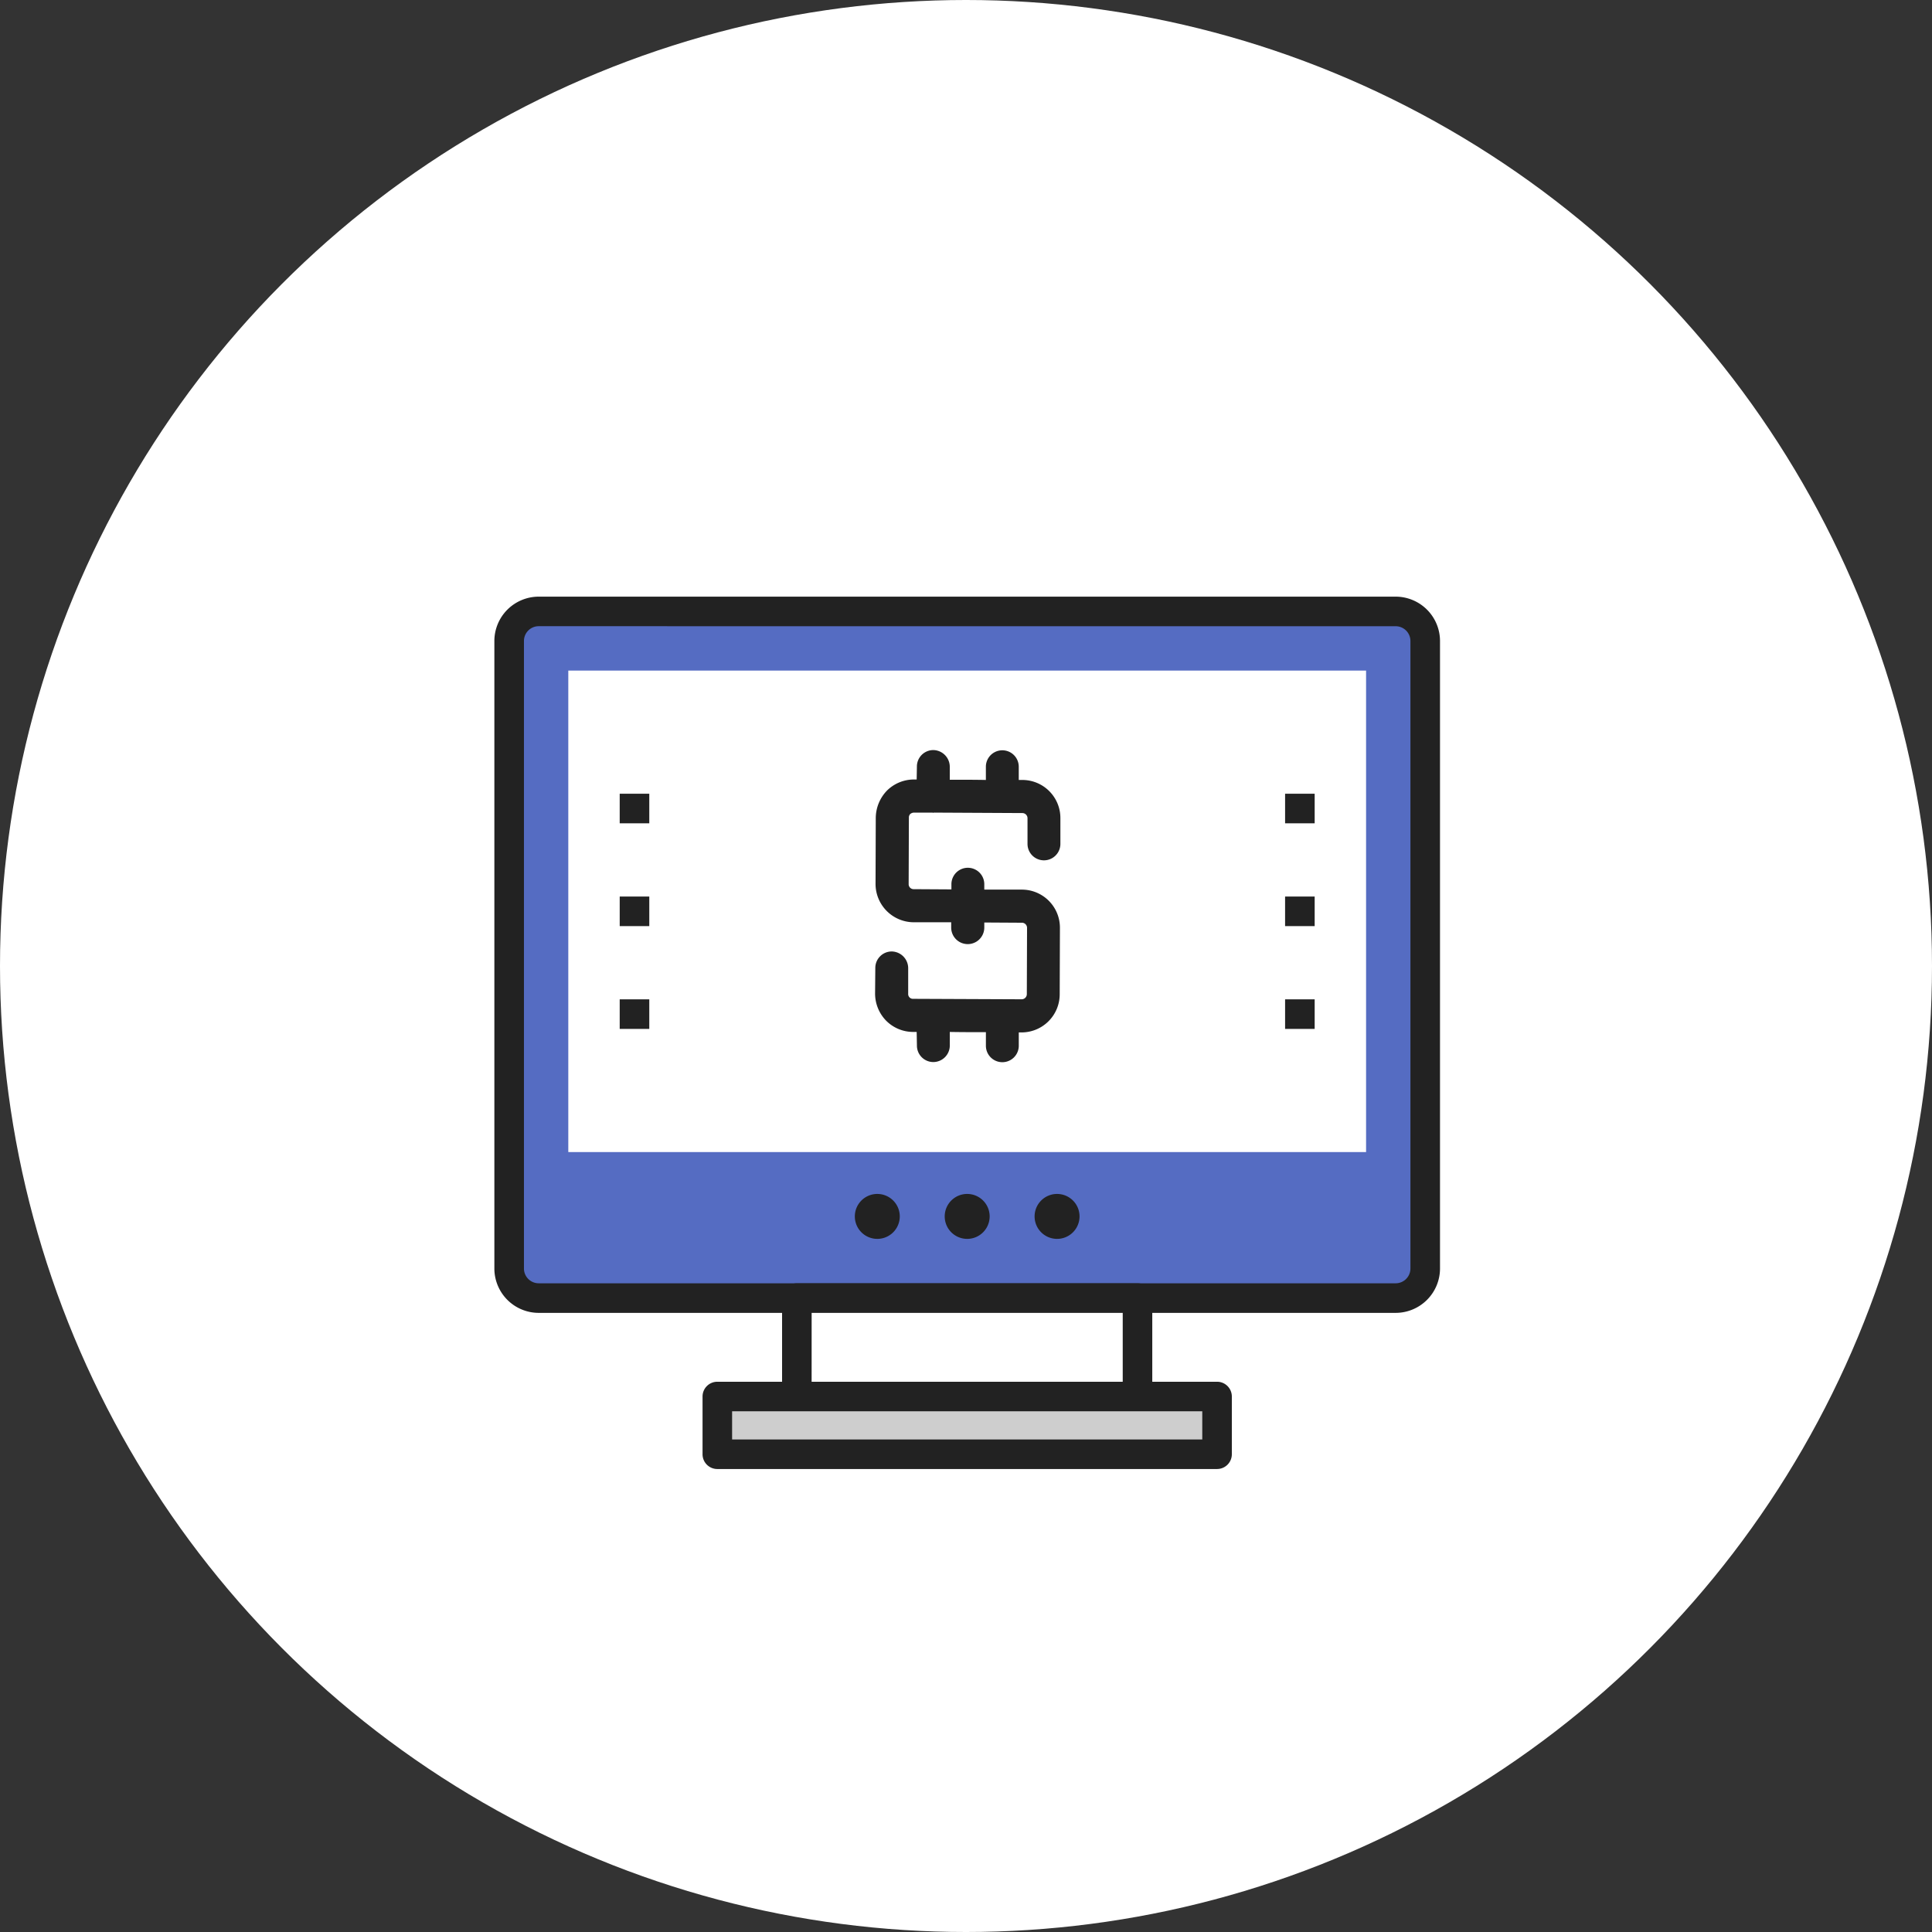
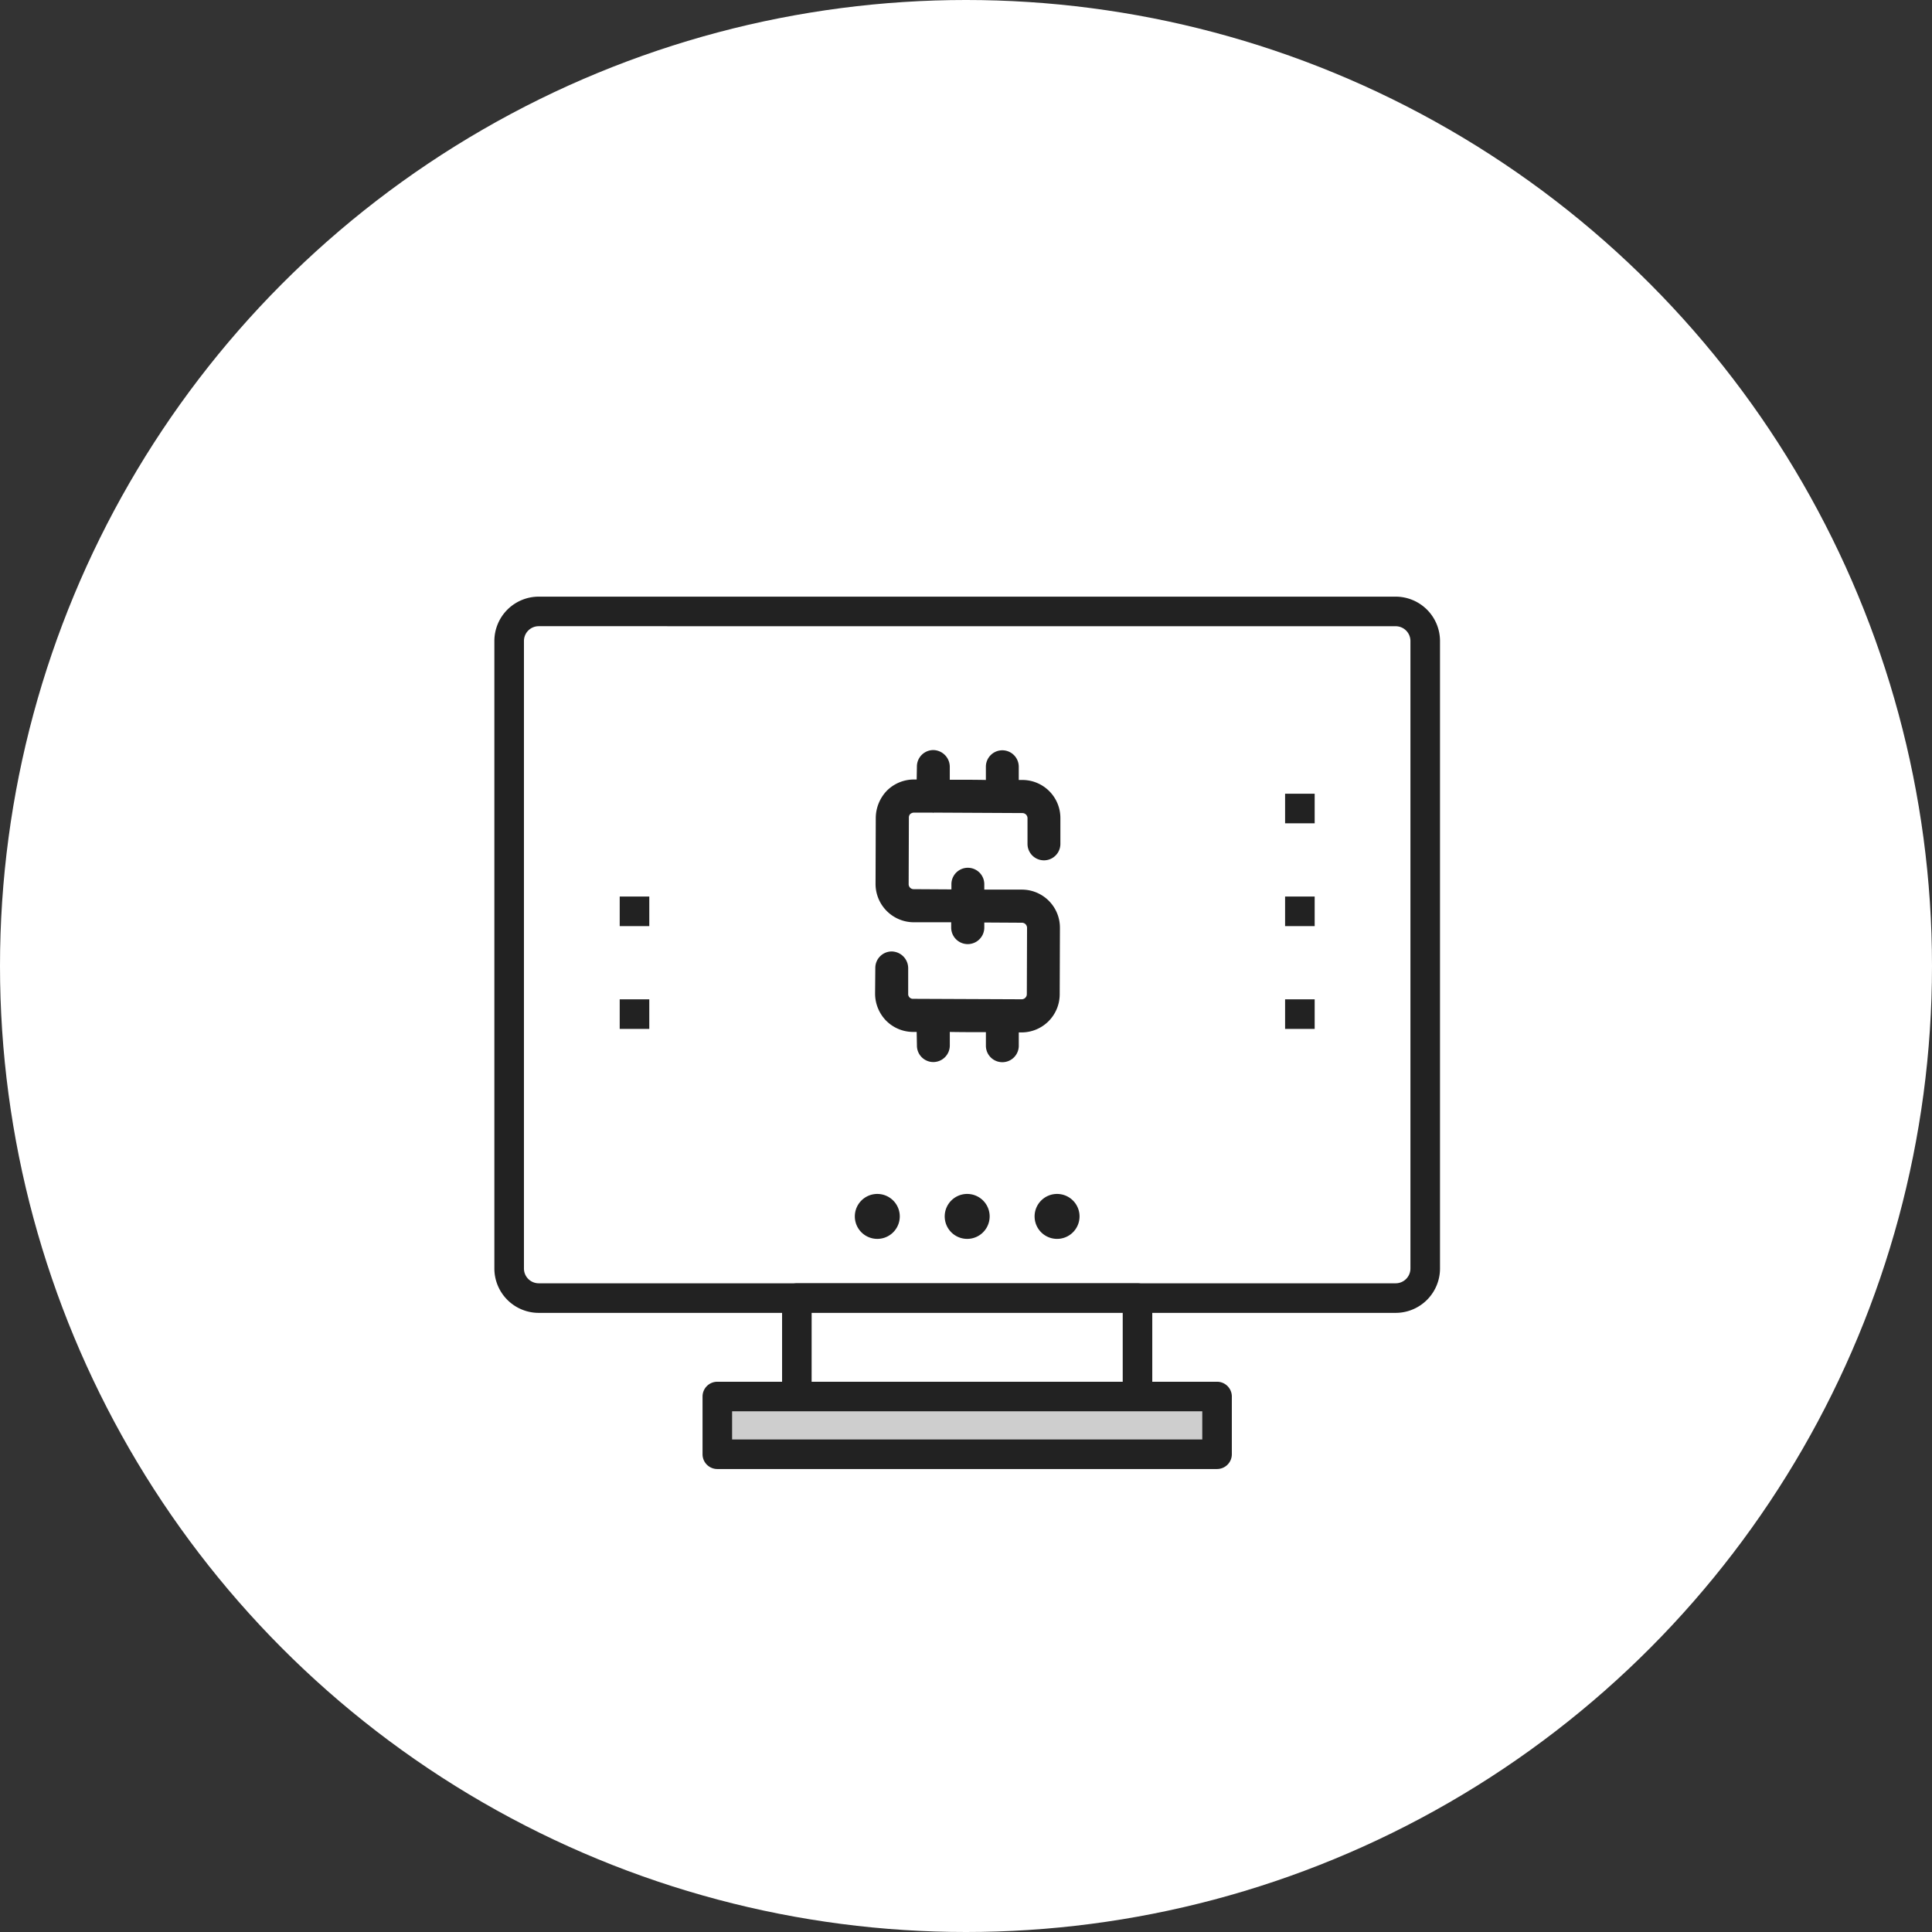
<svg xmlns="http://www.w3.org/2000/svg" width="340" height="340" viewBox="0 0 340 340">
  <rect x="0" y="0" width="340" height="340" fill="#333333" stroke="none" />
  <defs>
    <clipPath id="clip-path">
      <rect id="長方形_2564" data-name="長方形 2564" width="166.418" height="153.524" fill="none" />
    </clipPath>
  </defs>
  <g id="グループ_9676" data-name="グループ 9676" transform="translate(-485 -3225)">
    <circle id="楕円形_140" data-name="楕円形 140" cx="170" cy="170" r="170" transform="translate(485 3225)" fill="#fff" />
    <g id="グループ_8994" data-name="グループ 8994" transform="translate(572 3330)">
      <g id="グループ_8874" data-name="グループ 8874" transform="translate(0 0)">
        <g id="グループ_8873" data-name="グループ 8873" clip-path="url(#clip-path)">
-           <path id="パス_26911" data-name="パス 26911" d="M157.661,1.652H6.857a5.2,5.2,0,0,0-5.2,5.2v110.43a5.205,5.205,0,0,0,5.2,5.2h150.8a5.205,5.205,0,0,0,5.2-5.2V6.857a5.2,5.2,0,0,0-5.2-5.2" transform="translate(0.95 0.949)" fill="#556cc2" />
          <path id="パス_26912" data-name="パス 26912" d="M158.612,126.044H7.806A7.815,7.815,0,0,1,0,118.238V7.806A7.816,7.816,0,0,1,7.806,0H158.612a7.816,7.816,0,0,1,7.806,7.806V118.238a7.815,7.815,0,0,1-7.806,7.806M7.806,5.2a2.6,2.6,0,0,0-2.6,2.6V118.238a2.6,2.6,0,0,0,2.6,2.6H158.612a2.6,2.6,0,0,0,2.6-2.6V7.806a2.6,2.6,0,0,0-2.6-2.6Z" transform="translate(0 0)" fill="#222" />
          <rect id="長方形_2555" data-name="長方形 2555" width="140.396" height="84.734" transform="translate(13.011 13.011)" fill="#fff" />
          <rect id="長方形_2556" data-name="長方形 2556" width="59.953" height="17.323" transform="translate(53.233 123.441)" fill="#fff" />
          <path id="パス_26913" data-name="パス 26913" d="M94.7,99.259H34.752a2.6,2.6,0,0,1-2.6-2.6V79.333a2.6,2.6,0,0,1,2.6-2.6H94.7a2.6,2.6,0,0,1,2.6,2.6V96.656a2.6,2.6,0,0,1-2.6,2.6m-57.349-5.2H92.1V81.936H37.355Z" transform="translate(18.481 44.108)" fill="#222" />
          <rect id="長方形_2557" data-name="長方形 2557" width="87.947" height="10.156" transform="translate(39.236 140.764)" fill="#cecece" />
          <path id="パス_26914" data-name="パス 26914" d="M113.811,103.092H25.864a2.6,2.6,0,0,1-2.6-2.6V90.333a2.6,2.6,0,0,1,2.6-2.6h87.947a2.6,2.6,0,0,1,2.6,2.6V100.49a2.6,2.6,0,0,1-2.6,2.6m-85.345-5.2h82.742V92.934H28.465Z" transform="translate(13.372 50.431)" fill="#222" />
          <path id="パス_26915" data-name="パス 26915" d="M44.235,66.745A3.954,3.954,0,0,0,40.281,70.7v0a3.954,3.954,0,0,0,7.909,0v0a3.954,3.954,0,0,0-3.954-3.954" transform="translate(23.155 38.368)" fill="#222" />
          <path id="パス_26916" data-name="パス 26916" d="M54.279,66.745A3.954,3.954,0,0,0,50.325,70.7v0a3.954,3.954,0,0,0,7.909,0v0a3.954,3.954,0,0,0-3.954-3.954" transform="translate(28.929 38.368)" fill="#222" />
          <path id="パス_26917" data-name="パス 26917" d="M64.323,66.745A3.954,3.954,0,0,0,60.369,70.7v0a3.954,3.954,0,0,0,7.909,0v0a3.954,3.954,0,0,0-3.954-3.954" transform="translate(34.703 38.368)" fill="#222" />
          <rect id="長方形_2558" data-name="長方形 2558" width="5.205" height="5.205" transform="translate(139.155 34.683)" fill="#222" />
          <rect id="長方形_2559" data-name="長方形 2559" width="5.206" height="5.204" transform="translate(139.154 52.776)" fill="#222" />
          <rect id="長方形_2560" data-name="長方形 2560" width="5.205" height="5.205" transform="translate(139.155 70.866)" fill="#222" />
-           <rect id="長方形_2561" data-name="長方形 2561" width="5.206" height="5.205" transform="translate(22.057 34.683)" fill="#222" />
          <rect id="長方形_2562" data-name="長方形 2562" width="5.206" height="5.204" transform="translate(22.058 52.776)" fill="#222" />
          <rect id="長方形_2563" data-name="長方形 2563" width="5.206" height="5.205" transform="translate(22.057 70.866)" fill="#222" />
        </g>
      </g>
      <path id="パス_26904" data-name="パス 26904" d="M49.291,26.3v4.491a2.893,2.893,0,1,1-5.786,0V26.256a.907.907,0,0,0-.931-.89L27,25.285c-.04,0-.04.04-.081.04s-.081-.04-.121-.04H23.518a1.082,1.082,0,0,0-.647.243.877.877,0,0,0-.243.647l-.04,11.693a.872.872,0,0,0,.89.89l6.635.04v-.931a2.893,2.893,0,0,1,5.786.04v.931h6.635A6.7,6.7,0,0,1,49.21,45.6l-.04,11.693a6.717,6.717,0,0,1-6.716,6.676h-.486v2.387a2.893,2.893,0,0,1-5.786-.081V63.925c-2.063,0-4.289,0-6.352-.04v2.387a2.919,2.919,0,0,1-2.873,2.913h-.04a2.893,2.893,0,0,1-2.873-2.913L24,63.884h-.647A6.71,6.71,0,0,1,18.622,61.9a6.837,6.837,0,0,1-1.942-4.774l.04-4.491a2.893,2.893,0,0,1,2.873-2.913,2.953,2.953,0,0,1,2.913,2.913v4.532a.835.835,0,0,0,.89.89l19.057.081a.907.907,0,0,0,.931-.89l.04-11.693a.9.9,0,0,0-.89-.89l-6.635-.04v.89a2.913,2.913,0,1,1-5.826,0v-.931H23.437a6.752,6.752,0,0,1-6.676-6.757l.04-11.653A6.983,6.983,0,0,1,18.784,21.4a6.742,6.742,0,0,1,4.734-1.942H24l.04-2.266a2.893,2.893,0,0,1,2.873-2.913,2.953,2.953,0,0,1,2.913,2.913V19.5c2.023,0,4.289,0,6.352.04V17.193a2.893,2.893,0,1,1,5.786.04V19.54h.647A6.7,6.7,0,0,1,49.291,26.3" transform="translate(50.32 12.72)" fill="#222" />
    </g>
  </g>
</svg>